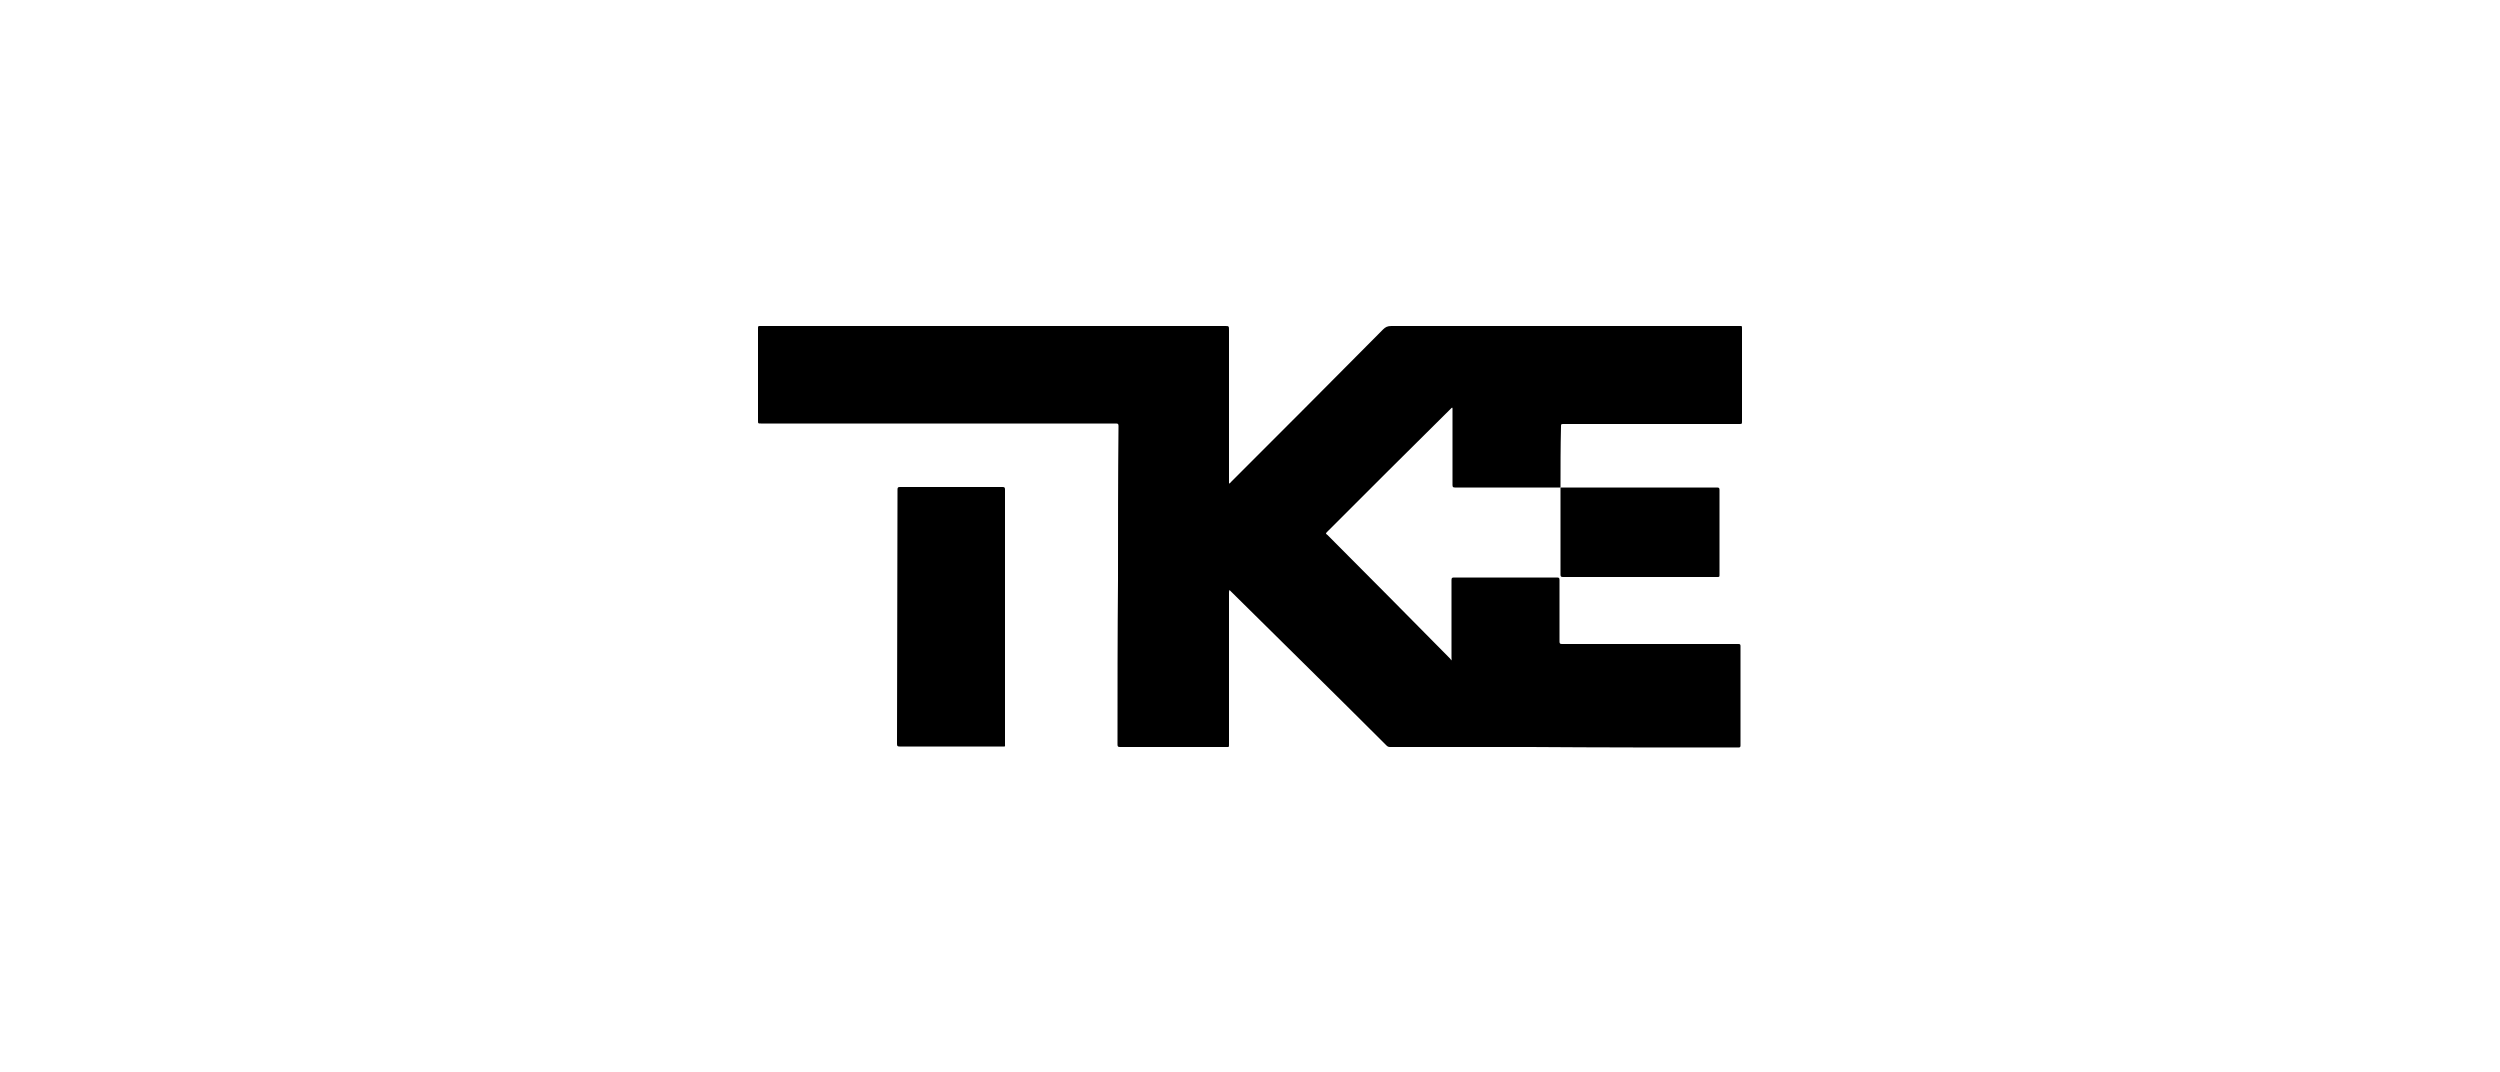
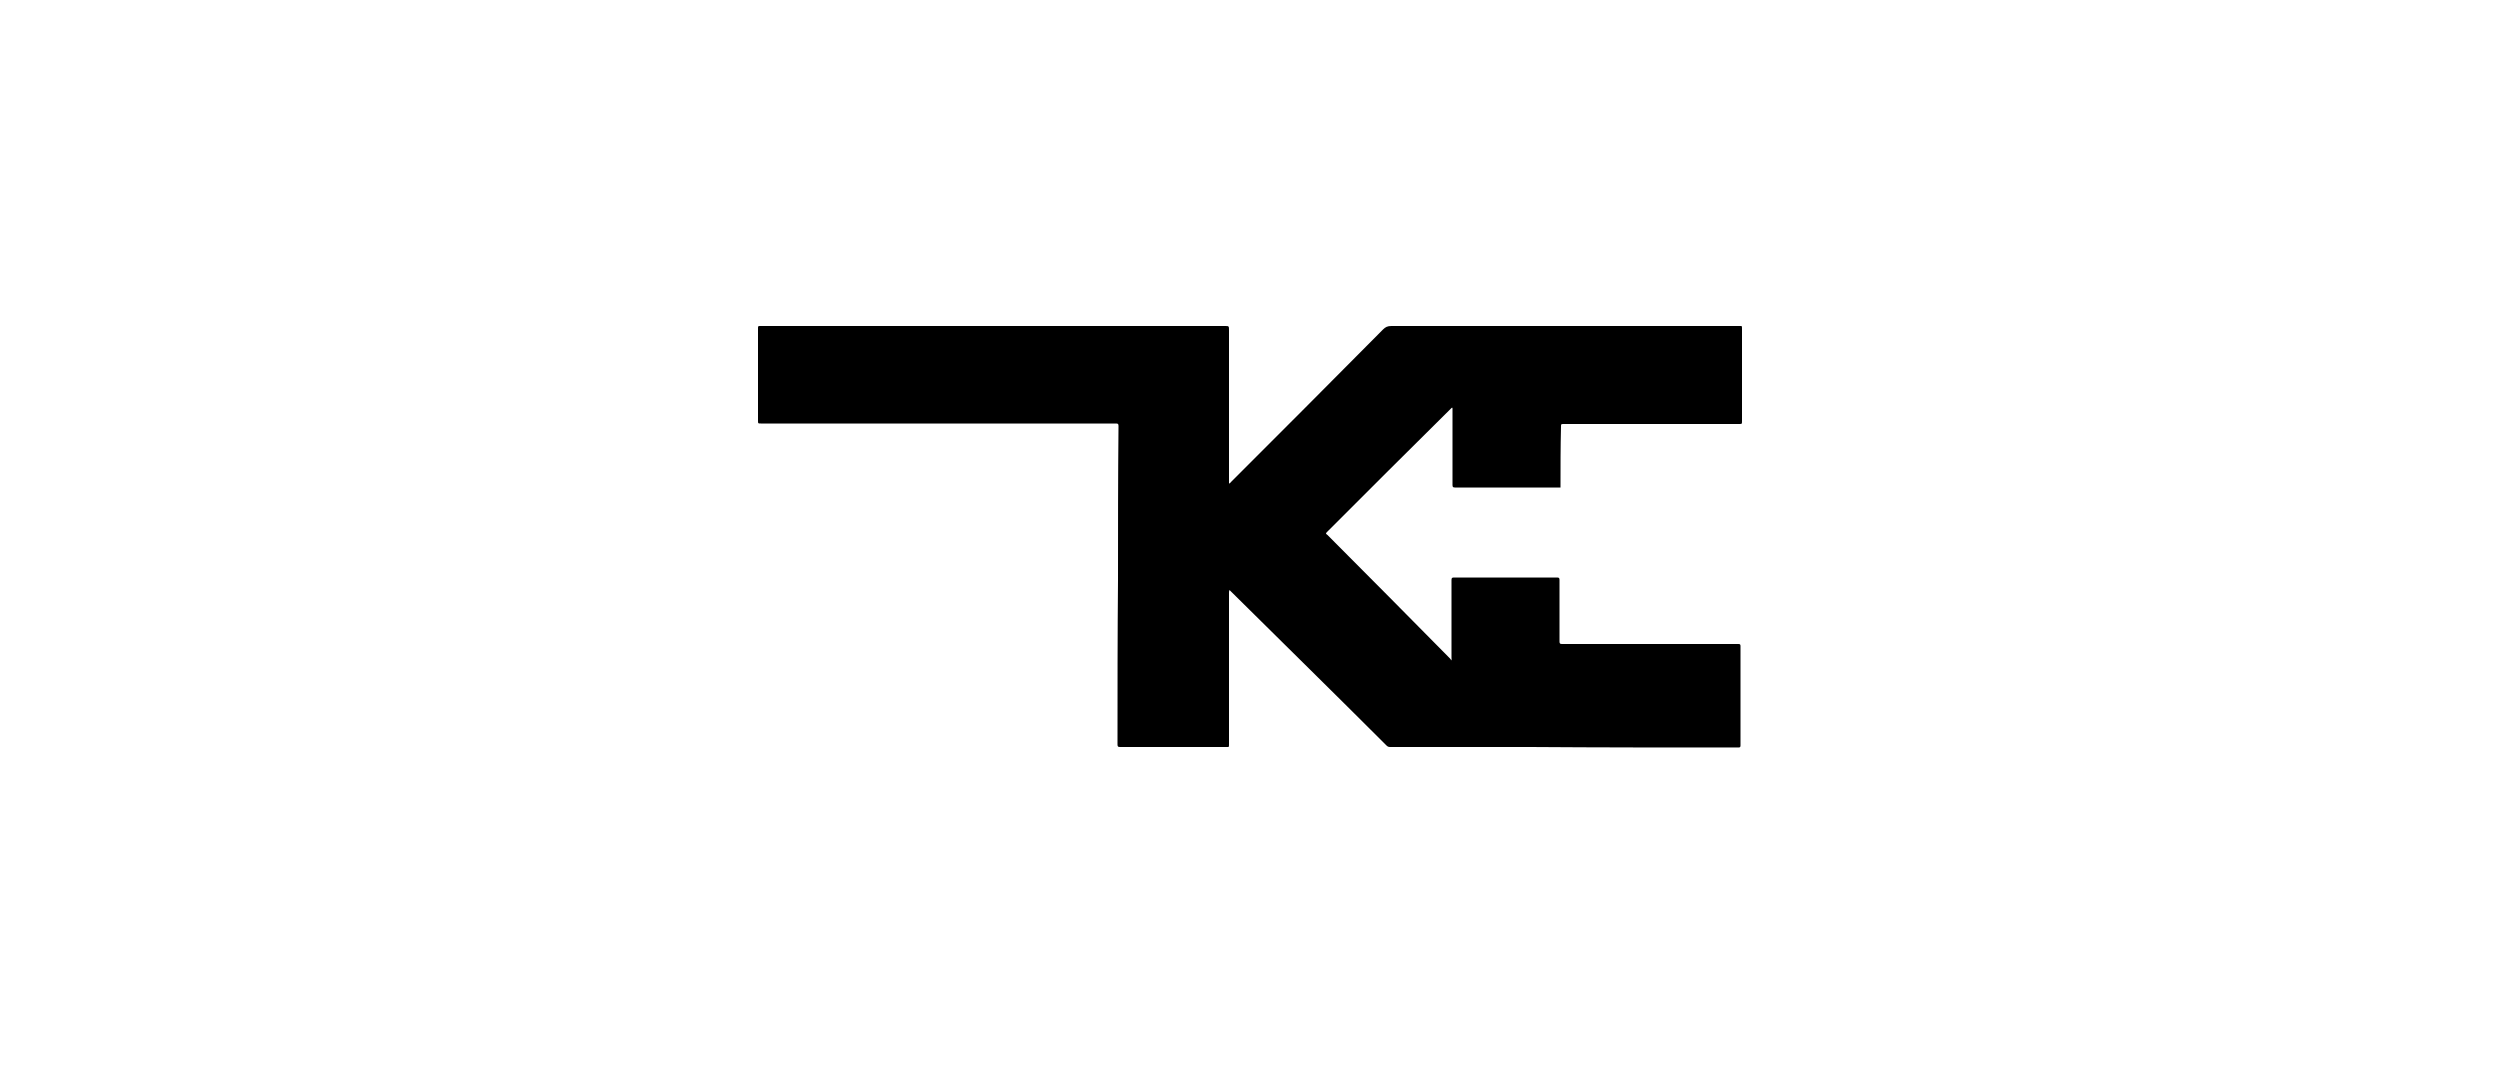
<svg xmlns="http://www.w3.org/2000/svg" id="Ebene_1" x="0px" y="0px" viewBox="0 0 500 214.4" style="enable-background:new 0 0 500 214.4;" xml:space="preserve">
  <g id="HA9akk_00000083085728854965181230000010654054958179415190_">
    <g>
      <path d="M312.1,97.5c-0.3,0-0.6,0-0.9,0c-6.7,0-13.5,0-20.2,0c-0.4,0-0.5-0.1-0.5-0.5c0-5,0-10,0-14.9c0-0.1,0-0.2,0-0.4    c0-0.2-0.1-0.2-0.2-0.1c-0.1,0.1-0.1,0.1-0.2,0.2c-8.2,8.1-16.4,16.3-24.6,24.5c-0.4,0.4-0.4,0.4,0,0.7    c8.2,8.2,16.4,16.5,24.5,24.7c0.1,0.1,0.2,0.2,0.2,0.4c0.2-0.2,0.1-0.4,0.1-0.5c0-5.2,0-10.4,0-15.6c0-0.4,0.1-0.5,0.5-0.5    c6.8,0,13.7,0,20.6,0c0.4,0,0.5,0.1,0.5,0.5c0,4.1,0,8.2,0,12.3c0,0.4,0.1,0.5,0.5,0.5c5.9,0,11.7,0,17.5,0c5.9,0,11.8,0,17.8,0    c0.3,0,0.4,0.1,0.4,0.4c0,6.6,0,13.3,0,19.9c0,0.3-0.1,0.4-0.4,0.4c-13.9,0-27.7,0-41.6-0.1c-9.4,0-18.7,0-28.1,0    c-0.3,0-0.5-0.1-0.7-0.3c-10.3-10.3-20.7-20.5-31.1-30.8c-0.1-0.1-0.2-0.2-0.3-0.3c-0.1,0.2-0.1,0.4-0.1,0.5c0,10.1,0,20.2,0,30.3    c0,0.7,0,0.6-0.6,0.6c-7.1,0-14.2,0-21.2,0c-0.4,0-0.5-0.1-0.5-0.5c0-10.9,0-21.9,0.1-32.8c0-10.3,0-20.6,0.1-30.9    c0-0.4-0.1-0.5-0.5-0.5c-23.7,0-47.4,0-71,0c-0.6,0-0.6,0-0.6-0.6c0-6.1,0-12.2,0-18.4c0-0.5,0-0.5,0.5-0.5c19.6,0,39.1,0,58.7,0    c11.4,0,22.8,0,34.2,0c0.8,0,0.8,0,0.8,0.9c0,10,0,20.1,0,30.1c0,0.2,0,0.4,0,0.5c0.2,0,0.3-0.2,0.4-0.3    c10.1-10.1,20.3-20.3,30.4-30.5c0.5-0.5,0.9-0.7,1.7-0.7c7.7,0,15.3,0,23,0c15.5,0,31,0,46.5,0c0.6,0,0.6-0.1,0.6,0.6    c0,6.1,0,12.3,0,18.4c0,0.6,0,0.6-0.6,0.6c-11.7,0-23.3,0-35,0c-0.6,0-0.6,0-0.6,0.6C312.1,89.2,312.1,93.4,312.1,97.5L312.1,97.5    z" />
-       <path d="M201,123.4c0,8.5,0,16.9,0,25.4c0,0.6,0.1,0.5-0.5,0.5c-6.9,0-13.8,0-20.6,0c-0.4,0-0.5-0.1-0.5-0.5    c0-17,0.1-33.9,0.1-50.9c0-0.4,0.1-0.5,0.5-0.5c6.8,0,13.7,0,20.5,0c0.4,0,0.5,0.1,0.5,0.5C201,106.4,201,114.9,201,123.4    L201,123.4z" />
-       <path d="M312.1,97.5c0.2,0,0.4,0,0.5,0c10.3,0,20.5,0,30.8,0c0.4,0,0.5,0.1,0.5,0.5c0,5.6,0,11.2,0,16.9c0,0.5,0,0.5-0.5,0.5    c-10.3,0-20.5,0-30.8,0c-0.4,0-0.5-0.1-0.5-0.5c0-5.7,0-11.3,0-17C312.1,97.8,312.1,97.6,312.1,97.5L312.1,97.5z" />
    </g>
  </g>
</svg>